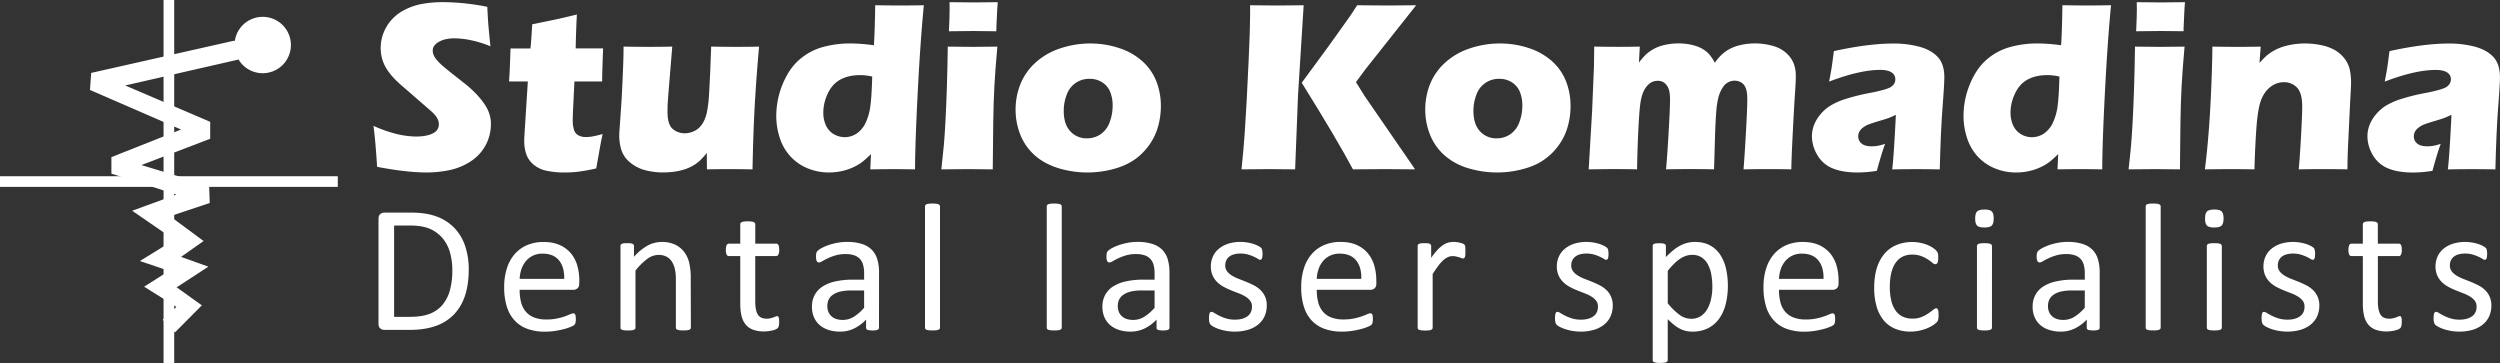
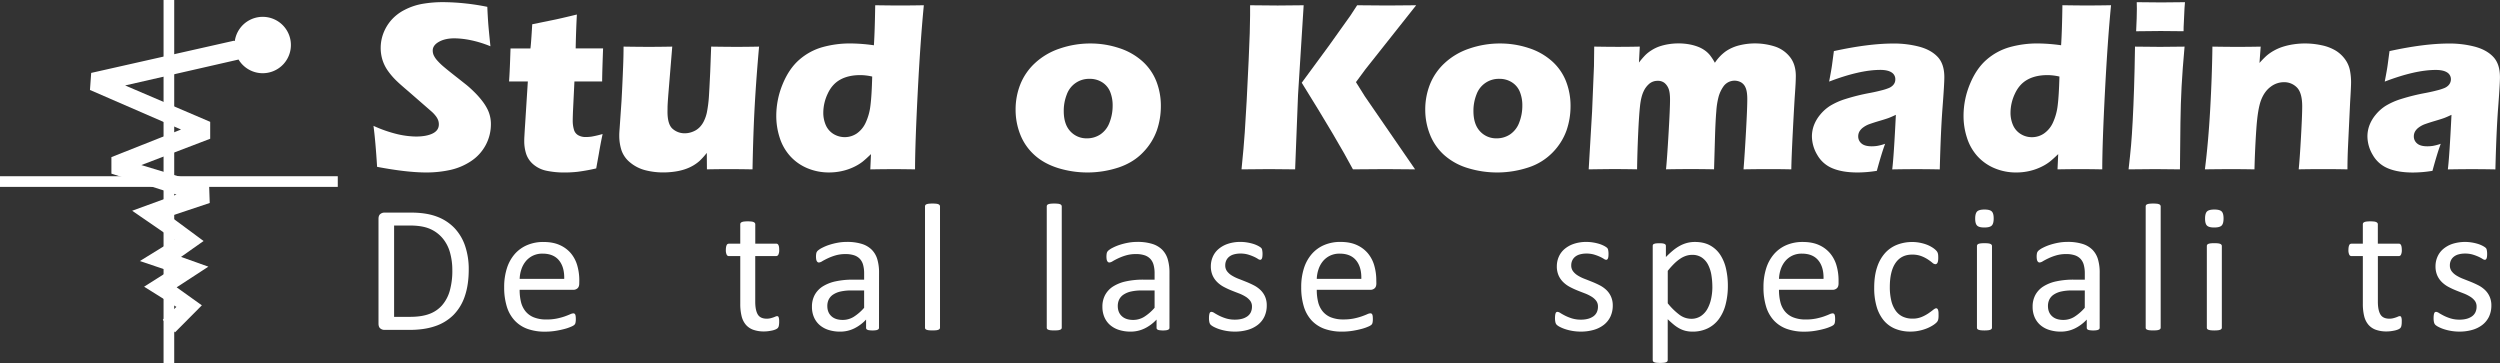
<svg xmlns="http://www.w3.org/2000/svg" id="Livello_1" data-name="Livello 1" viewBox="0 0 2660.49 386.42">
  <rect x="0" y="0" width="2660.49" height="386.42" fill="#333333" stroke="none" />
  <defs>
    <style>.cls-1,.cls-2{fill:#fff;}.cls-2{stroke:#fff;stroke-miterlimit:22.93;stroke-width:11.34px;}</style>
  </defs>
  <title>komadina-logo-bijeli</title>
  <path class="cls-1" d="M401.3,177.54q-1.67-27.25-3.84-43.62A138.51,138.51,0,0,0,423,142.81a92.45,92.45,0,0,0,19.67,2.49q11.15,0,17.75-3.26t6.6-9.66a13.34,13.34,0,0,0-.64-4.16,17,17,0,0,0-2.43-4.47,34.33,34.33,0,0,0-5.13-5.44l-24.1-21Q426.28,90.14,423,87a76,76,0,0,1-10.57-12.16,41.91,41.91,0,0,1-5.52-11.45A43.28,43.28,0,0,1,405.13,51a44.07,44.07,0,0,1,2.75-15.29,46.7,46.7,0,0,1,8.26-14A47.27,47.27,0,0,1,430.7,10.46,65.45,65.45,0,0,1,450.14,4a129.6,129.6,0,0,1,21.37-1.72,245.8,245.8,0,0,1,47.08,5q.38,8.82.89,16.18t2.43,25.78a117,117,0,0,0-21.49-6.59,90.83,90.83,0,0,0-16.76-1.86q-10,0-16.56,3.71t-6.59,9.21a12.61,12.61,0,0,0,1,5,23.11,23.11,0,0,0,3.84,5.7,66.84,66.84,0,0,0,7.44,7.13q4.6,3.9,14.45,11.58l9.22,7.29c2.72,2.22,5.67,4.91,8.82,8.06a88.59,88.59,0,0,1,8.19,9.34,53.2,53.2,0,0,1,5.31,8.44,35.4,35.4,0,0,1,3.64,16.12,46.94,46.94,0,0,1-21.12,39.09,65.21,65.21,0,0,1-22.2,9.41,117.55,117.55,0,0,1-25.5,2.67Q432.87,183.54,401.3,177.54Z" transform="translate(0 0)" />
  <path class="cls-1" d="M641.3,142.62q-2.29,10.74-4,21l-2.82,15.6a194.84,194.84,0,0,1-19.76,3.59,129,129,0,0,1-13.76.76,91.41,91.41,0,0,1-19.31-1.85,31.19,31.19,0,0,1-14.08-6.78,25.06,25.06,0,0,1-7.67-11.32,43.94,43.94,0,0,1-2-13.56c0-.86,0-2.37.13-4.55s.38-7,.89-14.52l2.8-44.26H541.74q.64-8.82,1.15-23.28l.41-11.91h21.19q.76-5.88,1.91-25.71l21.9-4.49q6-1.15,25.61-5.89-.9,16.77-1.28,36.08H641.8q-1,26.61-1,35.18H611.3l-1.55,32c-.17,4.78-.26,7.85-.25,9.21a33.45,33.45,0,0,0,1.34,10.24,9.73,9.73,0,0,0,4.74,5.88,15.73,15.73,0,0,0,7.49,1.79,47.25,47.25,0,0,0,6.4-.44A111.54,111.54,0,0,0,641.3,142.62Z" transform="translate(0 0)" />
  <path class="cls-1" d="M800.83,180.23q-14.6-.25-24.32-.26-12,0-24.2.26l-.14-17.53a74.3,74.3,0,0,1-7.8,8.64,41.64,41.64,0,0,1-7,5,47.26,47.26,0,0,1-8.44,3.77,61,61,0,0,1-10.75,2.5,86.39,86.39,0,0,1-12.34.89,75.64,75.64,0,0,1-19.12-2.36,41.1,41.1,0,0,1-15.86-8,28.84,28.84,0,0,1-9.34-12.79,50.77,50.77,0,0,1-2.5-16.63c0-1.54.13-3.92.39-7.17l2-29q.9-16,1.66-35.43.51-11.91.52-22.52,15.85.26,27,.26t24.82-.26l-4,48.74q-.9,11.13-1,15.16c0,2.69-.06,4.5-.06,5.44q0,13.43,5.45,18.16a19.2,19.2,0,0,0,13,4.74,21.74,21.74,0,0,0,6.15-.9,25.34,25.34,0,0,0,5.9-2.56,21.09,21.09,0,0,0,4.49-3.83,24.72,24.72,0,0,0,3.85-5.89,39.38,39.38,0,0,0,3.08-9.08,135.43,135.43,0,0,0,2.18-17.14q.49-7.56,1.37-26.1l1-26.74q16.48.26,27.1.26,11.88,0,23.89-.26-2.92,32.49-4.58,61.79T800.83,180.23Z" transform="translate(0 0)" />
  <path class="cls-1" d="M973.78,180.23Q960.09,180,951,180q-10.25,0-24.83.26L926.9,164q-5,4.86-8.69,7.87a50.23,50.23,0,0,1-9.53,5.82A58.5,58.5,0,0,1,896.15,182a62.67,62.67,0,0,1-13.85,1.52,58.73,58.73,0,0,1-23-4.47,51.17,51.17,0,0,1-18.23-12.73,53,53,0,0,1-11.25-19.58,74.86,74.86,0,0,1-3.71-23.47,88.25,88.25,0,0,1,6.8-33.75q6.8-16.5,17.74-26a64,64,0,0,1,24.7-13.37,108.87,108.87,0,0,1,29.77-3.91A187.66,187.66,0,0,1,930,48.18q1-15.21,1.39-42.6,15.72.25,25.69.26,12.9,0,26.07-.26-3.71,38-6.51,92.75T973.78,180.23ZM928.2,81.47a57.63,57.63,0,0,0-12.82-1.54q-12.43,0-21.15,4.8t-13.4,15a47.62,47.62,0,0,0-4.68,20,32.78,32.78,0,0,0,2.63,13.36,20.87,20.87,0,0,0,8.07,9.41,23,23,0,0,0,25-.51,28.44,28.44,0,0,0,9.49-11.65,59.6,59.6,0,0,0,5-18.23Q927.69,101.54,928.2,81.47Z" transform="translate(0 0)" />
-   <path class="cls-1" d="M1001.78,180.23q1.77-15.61,2.67-25.72t1.72-25.84q.83-15.73,1.46-34.8t1-44.26q16.64.26,26.63.26,9.09,0,26.11-.26-2.19,24.18-3.17,42.47T1057,130.85q-.52,36.33-.52,49.38-15.21-.25-26.2-.26T1001.78,180.23Zm8.06-147q.76-15.22.76-24,0-2.56-.12-6.91,15.46.25,26,.25,14.44,0,25.33-.25c-.26,2.67-.43,4.88-.52,6.65l-.76,15.86q-.26,3.59-.26,8.45Q1047.61,33,1036,33q-12,0-26.12.27Z" transform="translate(0 0)" />
  <path class="cls-1" d="M1160.41,46.28a96.39,96.39,0,0,1,30.51,4.87,68.42,68.42,0,0,1,24.76,14,56.39,56.39,0,0,1,14.9,21.39,71.36,71.36,0,0,1,4.8,26.29,78.73,78.73,0,0,1-4.29,26A64.53,64.53,0,0,1,1216.57,162q-10.23,10.81-26,16.18a106.18,106.18,0,0,1-64.67.64q-15-4.73-25-13.82a57.69,57.69,0,0,1-15.1-21.74,71.28,71.28,0,0,1-5-26.61A72.5,72.5,0,0,1,1085.73,90a62.18,62.18,0,0,1,15.6-22.77,72.07,72.07,0,0,1,26.42-15.55A99.74,99.74,0,0,1,1160.41,46.28Zm-.9,37.62a25.1,25.1,0,0,0-24.21,16.56,47.31,47.31,0,0,0-3.26,17.72q0,14.07,7,21.56a23.19,23.19,0,0,0,17.65,7.48,25.47,25.47,0,0,0,14.46-4.28,26.06,26.06,0,0,0,9.65-12.67,49,49,0,0,0,3.27-18,38.33,38.33,0,0,0-2.56-14.33,21.73,21.73,0,0,0-8.38-10.24A24.21,24.21,0,0,0,1159.51,83.9Z" transform="translate(0 0)" />
  <path class="cls-1" d="M1321.22,180.23q2.44-23.92,3.47-39.66,1.93-27.88,4.12-76.38,1.55-33.76,1.54-47.59V5.6q21.35.25,29.4.26,5.37,0,27.61-.26l-6,95.57-3.09,79.06-27.73-.26Q1344.61,180,1321.22,180.23Zm64.08-92.18,28.66-39,23.15-32.46,7.17-11q23.79.25,32.23.26,2.31,0,30.58-.26l-54,68.14L1443,87.4l9.46,15.11,53.48,77.71-31.47-.26q-10.24,0-34.67.26Q1423.3,149.13,1385.3,88.05Z" transform="translate(0 0)" />
  <path class="cls-1" d="M1596.39,46.28a96.17,96.17,0,0,1,30.52,4.87,68.67,68.67,0,0,1,24.75,14,56.09,56.09,0,0,1,14.9,21.39,71.36,71.36,0,0,1,4.8,26.29,79,79,0,0,1-4.28,26A64.53,64.53,0,0,1,1652.56,162a63.08,63.08,0,0,1-26,16.18,106.18,106.18,0,0,1-64.67.64,66.47,66.47,0,0,1-25-13.82,57.78,57.78,0,0,1-15.09-21.74,71.3,71.3,0,0,1-5.06-26.61A72.92,72.92,0,0,1,1521.67,90a62,62,0,0,1,15.61-22.77,72,72,0,0,1,26.41-15.55A99.67,99.67,0,0,1,1596.39,46.28Zm-.89,37.62a25.09,25.09,0,0,0-24.2,16.56,47.12,47.12,0,0,0-3.27,17.72q0,14.07,7,21.56a23.19,23.19,0,0,0,17.65,7.48,25.4,25.4,0,0,0,14.46-4.28,26.12,26.12,0,0,0,9.66-12.67,49.2,49.2,0,0,0,3.26-18,38.33,38.33,0,0,0-2.56-14.33,21.53,21.53,0,0,0-8.38-10.24A24.21,24.21,0,0,0,1595.5,83.9Z" transform="translate(0 0)" />
  <path class="cls-1" d="M1690.68,180.23l3.62-61.69,2-48.22.25-20.73q14.07.25,24.83.26,12.15,0,23.67-.26l-.89,17a84,84,0,0,1,6.72-7.87,37.91,37.91,0,0,1,6.71-5.25,40.33,40.33,0,0,1,8.19-4,59.25,59.25,0,0,1,9.46-2.37,65.31,65.31,0,0,1,11-.9,62.74,62.74,0,0,1,12,1.09,51.09,51.09,0,0,1,9.47,2.75,33.3,33.3,0,0,1,6.9,3.84,28.14,28.14,0,0,1,5.18,4.93,59.1,59.1,0,0,1,5.18,8,46.54,46.54,0,0,1,11.9-12.41,44.49,44.49,0,0,1,14.27-6.2,69.66,69.66,0,0,1,37.42,1.21,33.66,33.66,0,0,1,16.21,11.13q6.33,7.86,6.33,20.4,0,5.9-.84,17.79t-2.33,40.87q-1.48,29-1.62,40.62-11.76-.25-22.74-.26-13.42,0-28.12.26,1.29-16.25,2.65-40.75t1.35-34q0-8.3-1.92-12.38a11.21,11.21,0,0,0-4.94-5.58,14.44,14.44,0,0,0-18.66,4.7,35.6,35.6,0,0,0-5,10.7,80.59,80.59,0,0,0-2.43,15.35q-.9,10.49-1.41,27.63l-1,34.29q-13.68-.26-24.67-.26-11.24,0-26.45.26,1.15-11.38,2.72-38.25t1.55-35.95q0-7.68-1.53-11.52a15.18,15.18,0,0,0-4.29-6.14,11.07,11.07,0,0,0-7.35-2.3,13.59,13.59,0,0,0-8.7,2.94,23.21,23.21,0,0,0-6.33,8.45q-2.62,5.49-3.71,15.16t-2,29.48q-.9,19.83-1.15,38.13-15.5-.26-25.1-.26Q1706.43,180,1690.68,180.23Z" transform="translate(0 0)" />
  <path class="cls-1" d="M1946.54,86.84q2.43-12.66,3.07-17.46t2-15q36.84-8.06,63.33-8.06a106,106,0,0,1,27.63,3.39q12.54,3.4,19.58,10.94t7,21.62q0,7.17-1.92,32.24t-2.93,65.76q-12.54-.26-25-.26-12,0-25.6.26,1.74-14.07,3.87-58.08c-3.23,1.53-5.76,2.63-7.59,3.32s-5,1.71-9.64,3.07-8.19,2.53-10.78,3.46a25.55,25.55,0,0,0-6.77,3.58,14.11,14.11,0,0,0-4.08,4.48,10.81,10.81,0,0,0-1.21,5.11,9.56,9.56,0,0,0,3.45,7.42q3.45,3.08,11,3.07a39.68,39.68,0,0,0,5.76-.44,52.49,52.49,0,0,0,8.44-2.24q-3.7,9.85-8.83,28.78a128.47,128.47,0,0,1-20.72,1.74q-15.86,0-26.41-4.41a32.92,32.92,0,0,1-16.25-14.26,39.08,39.08,0,0,1-5.7-19.71,34.25,34.25,0,0,1,2.11-11.77,39.65,39.65,0,0,1,6.59-11.25,45,45,0,0,1,10.49-9.41,72.73,72.73,0,0,1,16.43-7.35,216.18,216.18,0,0,1,26.41-6.53q6.64-1.27,12.21-2.75a53.51,53.51,0,0,0,7.93-2.56,13.15,13.15,0,0,0,3.83-2.55,9.16,9.16,0,0,0,2.11-3.07,9,9,0,0,0,.64-3.39A8.39,8.39,0,0,0,2012.9,77q-4.1-2.62-12-2.62Q1978.9,74.44,1946.54,86.84Z" transform="translate(0 0)" />
  <path class="cls-1" d="M2237.21,180.23q-13.7-.25-22.78-.26-10.23,0-24.83.26l.74-16.25q-5,4.86-8.7,7.87a49.42,49.42,0,0,1-9.53,5.82,58.5,58.5,0,0,1-12.53,4.35,62.2,62.2,0,0,1-13.87,1.53,58.73,58.73,0,0,1-23-4.47,51.22,51.22,0,0,1-18.22-12.73,53,53,0,0,1-11.19-19.58,74.86,74.86,0,0,1-3.71-23.47,88,88,0,0,1,6.79-33.78q6.78-16.5,17.73-26a63.94,63.94,0,0,1,24.71-13.37,108.8,108.8,0,0,1,29.76-3.91,187.81,187.81,0,0,1,24.84,1.92q1-15.21,1.39-42.6,15.72.26,25.68.26,12.91,0,26.07-.26-3.7,38-6.51,92.75T2237.21,180.23Zm-45.57-98.76a57.78,57.78,0,0,0-12.83-1.54q-12.43,0-21.15,4.8t-13.4,15a47.62,47.62,0,0,0-4.68,20,32.78,32.78,0,0,0,2.63,13.36,20.85,20.85,0,0,0,8.09,9.45,22.12,22.12,0,0,0,12.12,3.45,22.45,22.45,0,0,0,12.88-4,28.44,28.44,0,0,0,9.49-11.65,60.25,60.25,0,0,0,5-18.23q1.32-10.58,1.85-30.64Z" transform="translate(0 0)" />
  <path class="cls-1" d="M2265.21,180.23q1.78-15.61,2.67-25.72t1.72-25.84q.83-15.73,1.46-34.8t1-44.26q16.65.26,26.63.26,9.09,0,26.12-.26-2.2,24.18-3.17,42.47t-1.23,38.77q-.51,36.33-.52,49.38-15.21-.25-26.2-.26T2265.21,180.23Zm8.06-147q.77-15.22.77-24c0-1.71,0-4-.13-6.91q15.48.25,26,.25,14.46,0,25.33-.25c-.26,2.67-.43,4.88-.51,6.65L2324,24.78c-.17,2.39-.26,5.21-.25,8.45Q2311,33,2299.4,33q-12.11,0-26.1.27Z" transform="translate(0 0)" />
  <path class="cls-1" d="M2346.45,180.23q3.68-29,5.64-64.16t2.35-66.46q15.38.26,26.52.26,12.93,0,24.85-.26L2404.53,67a97.09,97.09,0,0,1,7.29-7.48,45.56,45.56,0,0,1,7.62-5.38,50.74,50.74,0,0,1,9.65-4.28,73,73,0,0,1,11.21-2.63,83.43,83.43,0,0,1,30.7,1,47.86,47.86,0,0,1,14.64,5.63,34.55,34.55,0,0,1,9.85,9.08,29.76,29.76,0,0,1,5.25,11.71A64.41,64.41,0,0,1,2502,87.58q0,4.86-1,21l-2.2,46.31q-.65,13.68-.65,25.33-12.9-.25-24.15-.26-15.21,0-27.74.26,1.17-11.64,2.45-34.61t1.29-32.3q0-14.46-5.57-20.15a18.83,18.83,0,0,0-14-5.69,23.21,23.21,0,0,0-14,4.86q-6.6,4.86-10.18,14.14T2401.2,137q-1.47,21.24-2,43.24-12.79-.25-24.94-.26Q2361.4,180,2346.45,180.23Z" transform="translate(0 0)" />
  <path class="cls-1" d="M2537.83,86.84q2.43-12.66,3.07-17.46t2-15q36.84-8.06,63.33-8.06a106,106,0,0,1,27.63,3.39q12.54,3.4,19.58,10.94t7,21.62q0,7.17-1.92,32.24t-2.93,65.76q-12.54-.26-25-.26-12,0-25.6.26,1.74-14.07,3.87-58.08c-3.23,1.53-5.76,2.63-7.59,3.32s-5.05,1.71-9.64,3.07-8.19,2.53-10.78,3.46a25.55,25.55,0,0,0-6.77,3.58,14.11,14.11,0,0,0-4.08,4.48,10.81,10.81,0,0,0-1.21,5.11,9.56,9.56,0,0,0,3.45,7.42q3.45,3.08,11,3.07a39.68,39.68,0,0,0,5.76-.44,52.49,52.49,0,0,0,8.44-2.24q-3.7,9.85-8.82,28.78a129,129,0,0,1-20.86,1.79q-15.86,0-26.41-4.41a32.92,32.92,0,0,1-16.25-14.26,39.09,39.09,0,0,1-5.69-19.71,34,34,0,0,1,2.1-11.77,39.65,39.65,0,0,1,6.59-11.25,45,45,0,0,1,10.49-9.41,72.73,72.73,0,0,1,16.43-7.35,216.18,216.18,0,0,1,26.41-6.53q6.64-1.28,12.21-2.75a53.51,53.51,0,0,0,7.93-2.56,12.83,12.83,0,0,0,3.83-2.55,9.23,9.23,0,0,0,2.85-6.5,8.39,8.39,0,0,0-4.09-7.49q-4.1-2.62-12-2.62Q2570.18,74.43,2537.83,86.84Z" transform="translate(0 0)" />
  <path class="cls-1" d="M498.83,286.8q0,16.21-4.15,28.33a51.58,51.58,0,0,1-12.11,20.07A50.08,50.08,0,0,1,463,347.12q-11.58,4-27.6,3.95H409a6.81,6.81,0,0,1-4.2-1.49c-1.32-1-2-2.75-2-5.26V233c0-2.51.65-4.27,2-5.26a6.82,6.82,0,0,1,4.2-1.5H437.3q16.21,0,27.4,4.2a49.94,49.94,0,0,1,18.77,12.06,51.63,51.63,0,0,1,11.45,19.08A76.58,76.58,0,0,1,498.83,286.8Zm-17.47.68a68.34,68.34,0,0,0-2.51-18.87,40.32,40.32,0,0,0-7.87-15.1,36.33,36.33,0,0,0-13.55-10Q449.23,240,436.29,240H419.4v97.18h17.09q12,0,20.16-3A33.28,33.28,0,0,0,470.36,325a40.19,40.19,0,0,0,8.25-15.44,78.61,78.61,0,0,0,2.75-22.06Z" transform="translate(0 0)" />
  <path class="cls-1" d="M616.44,301.47c0,2.51-.63,4.29-1.89,5.36a6.51,6.51,0,0,1-4.31,1.59H553a53.66,53.66,0,0,0,1.45,13,25.22,25.22,0,0,0,4.85,9.94,21.89,21.89,0,0,0,8.83,6.37A35.17,35.17,0,0,0,581.45,340a54,54,0,0,0,11.06-1,65.73,65.73,0,0,0,8.39-2.26c2.36-.84,4.29-1.6,5.81-2.27a9.52,9.52,0,0,1,3.45-1,2.24,2.24,0,0,1,1.21.34,2.11,2.11,0,0,1,.82,1,7.15,7.15,0,0,1,.44,1.88,24.13,24.13,0,0,1,.15,2.94,14.17,14.17,0,0,1-.1,2.17c-.1.61-.14,1.16-.24,1.64a4.39,4.39,0,0,1-.48,1.31,6.65,6.65,0,0,1-.87,1.11,14.15,14.15,0,0,1-3.14,1.73,46.18,46.18,0,0,1-6.75,2.37,92.86,92.86,0,0,1-9.61,2.07,69.59,69.59,0,0,1-11.62.92,54,54,0,0,1-18.77-3A34.73,34.73,0,0,1,547.64,341a37.71,37.71,0,0,1-8.3-14.77,68.68,68.68,0,0,1-2.8-20.65,65.2,65.2,0,0,1,2.89-20.06,42.65,42.65,0,0,1,8.35-15.15A36.58,36.58,0,0,1,561,260.84a43.21,43.21,0,0,1,17.28-3.33q10.23,0,17.42,3.28a33,33,0,0,1,11.82,8.75,35.48,35.48,0,0,1,6.8,13,56.92,56.92,0,0,1,2.17,16Zm-16-4.73q.3-12.54-5.58-19.68t-17.43-7.14A23,23,0,0,0,567,272.14a22.53,22.53,0,0,0-7.47,5.88,26.82,26.82,0,0,0-4.66,8.54,35.25,35.25,0,0,0-1.85,10.18Z" transform="translate(0 0)" />
-   <path class="cls-1" d="M735.22,348.66a2.1,2.1,0,0,1-.39,1.3,3,3,0,0,1-1.25.92,8.66,8.66,0,0,1-2.41.58,40.73,40.73,0,0,1-7.86,0,8.66,8.66,0,0,1-2.41-.58,3,3,0,0,1-1.26-.92,2.09,2.09,0,0,1-.38-1.3V297.81a49.92,49.92,0,0,0-1.16-12,24.85,24.85,0,0,0-3.38-7.82,14.67,14.67,0,0,0-5.74-5,18.24,18.24,0,0,0-8.16-1.73,20.54,20.54,0,0,0-12,4.24A65.2,65.2,0,0,0,676.27,288v60.7a2.15,2.15,0,0,1-.38,1.3,3,3,0,0,1-1.26.92,8.66,8.66,0,0,1-2.41.58,40.73,40.73,0,0,1-7.86,0,9.48,9.48,0,0,1-2.46-.58,2.55,2.55,0,0,1-1.25-.92,2.29,2.29,0,0,1-.34-1.3V261.81a2.78,2.78,0,0,1,.29-1.3,2.51,2.51,0,0,1,1.16-1,6.57,6.57,0,0,1,2.22-.58c.9-.09,2.09-.14,3.57-.14s2.59,0,3.52.14a5.88,5.88,0,0,1,2.17.58,3.05,3.05,0,0,1,1.11,1,2.46,2.46,0,0,1,.34,1.3v11.48a53.56,53.56,0,0,1,14.62-12A31.51,31.51,0,0,1,704,257.48a32.75,32.75,0,0,1,14.62,2.94,26.32,26.32,0,0,1,9.61,7.87,31.39,31.39,0,0,1,5.26,11.53,68.85,68.85,0,0,1,1.59,15.87Z" transform="translate(0 0)" />
  <path class="cls-1" d="M829.19,342.29a20.66,20.66,0,0,1-.38,4.44,5,5,0,0,1-1.16,2.41,7.56,7.56,0,0,1-2.32,1.45,18.7,18.7,0,0,1-3.52,1.11c-1.32.29-2.72.53-4.2.73a34.72,34.72,0,0,1-4.44.29,33.48,33.48,0,0,1-11.58-1.79,18.63,18.63,0,0,1-7.91-5.4,22.31,22.31,0,0,1-4.49-9.17,53.83,53.83,0,0,1-1.4-13.08V272.54H775.63a2.59,2.59,0,0,1-2.31-1.54,10.85,10.85,0,0,1-.87-5,16.8,16.8,0,0,1,.24-3.09,8.39,8.39,0,0,1,.63-2.07,2.32,2.32,0,0,1,1-1.16,2.84,2.84,0,0,1,1.4-.34h12.06V238.65a2.43,2.43,0,0,1,.34-1.26,2.75,2.75,0,0,1,1.26-1,8,8,0,0,1,2.46-.63,33.15,33.15,0,0,1,3.86-.19,35.59,35.59,0,0,1,4,.19,7.79,7.79,0,0,1,2.42.63,3.29,3.29,0,0,1,1.25,1,2.26,2.26,0,0,1,.39,1.26V259.3h22.29a2.66,2.66,0,0,1,1.35.34,2.74,2.74,0,0,1,1,1.16,6.54,6.54,0,0,1,.63,2.07,21.28,21.28,0,0,1,.19,3.09,10.85,10.85,0,0,1-.87,5A2.59,2.59,0,0,1,826,272.5H803.72V321q0,9,2.65,13.55t9.51,4.59a16.39,16.39,0,0,0,4-.44c1.16-.29,2.19-.59,3.09-.91s1.67-.63,2.32-.92a4.33,4.33,0,0,1,1.73-.43,1.86,1.86,0,0,1,.92.24,1.63,1.63,0,0,1,.68.91,11.7,11.7,0,0,1,.43,1.84A17.71,17.71,0,0,1,829.19,342.29Z" transform="translate(0 0)" />
  <path class="cls-1" d="M935.42,348.76a2.06,2.06,0,0,1-.77,1.74,5.46,5.46,0,0,1-2.12.86,19.85,19.85,0,0,1-4,.29,21.42,21.42,0,0,1-4-.29,4.77,4.77,0,0,1-2.18-.86,2.18,2.18,0,0,1-.67-1.74v-8.69A42.92,42.92,0,0,1,909,349.54a33.6,33.6,0,0,1-14.81,3.38,40.37,40.37,0,0,1-12.4-1.79,26.8,26.8,0,0,1-9.46-5.16,23.23,23.23,0,0,1-6.08-8.3,27.39,27.39,0,0,1-2.17-11.19,25.82,25.82,0,0,1,3-12.74,24.88,24.88,0,0,1,8.59-9,42.34,42.34,0,0,1,13.7-5.35,85.3,85.3,0,0,1,18.24-1.79h12v-6.75a33.69,33.69,0,0,0-1.07-8.88,15.32,15.32,0,0,0-3.42-6.42,14.85,14.85,0,0,0-6.13-3.86,28.46,28.46,0,0,0-9.26-1.3,37,37,0,0,0-10.57,1.4,54.76,54.76,0,0,0-8.2,3.09q-3.53,1.68-5.89,3.08a8.06,8.06,0,0,1-3.52,1.4,2.38,2.38,0,0,1-1.35-.38,3.29,3.29,0,0,1-1-1.16,5.62,5.62,0,0,1-.62-2,19.73,19.73,0,0,1,.14-6.46,5.52,5.52,0,0,1,1.64-2.66,21.19,21.19,0,0,1,4.49-2.94,48.61,48.61,0,0,1,7.33-3.09,69.31,69.31,0,0,1,9.07-2.32,54.38,54.38,0,0,1,9.94-.91,52.34,52.34,0,0,1,15.93,2.12,25.76,25.76,0,0,1,10.61,6.22A24.17,24.17,0,0,1,933.65,276a49.22,49.22,0,0,1,1.83,14.18ZM919.6,309.1H906a51.24,51.24,0,0,0-11.39,1.11,23.46,23.46,0,0,0-8,3.28,13.58,13.58,0,0,0-4.68,5.21,15.67,15.67,0,0,0-1.49,7q0,6.76,4.29,10.76t12,4a22.25,22.25,0,0,0,11.62-3.19,50.35,50.35,0,0,0,11.26-9.73Z" transform="translate(0 0)" />
  <path class="cls-1" d="M1000.35,348.66a2.1,2.1,0,0,1-.39,1.3,2.86,2.86,0,0,1-1.25.92,8.66,8.66,0,0,1-2.41.58,40.73,40.73,0,0,1-7.86,0,9.48,9.48,0,0,1-2.46-.58,2.63,2.63,0,0,1-1.26-.92,2.36,2.36,0,0,1-.33-1.3V219.73a2.65,2.65,0,0,1,.33-1.35,2.54,2.54,0,0,1,1.26-1,9.48,9.48,0,0,1,2.46-.58,40.73,40.73,0,0,1,7.86,0,8.66,8.66,0,0,1,2.41.58,2.85,2.85,0,0,1,1.25,1,2.39,2.39,0,0,1,.39,1.35Z" transform="translate(0 0)" />
  <path class="cls-1" d="M1129.91,348.66a2.15,2.15,0,0,1-.38,1.3,3,3,0,0,1-1.26.92,8.66,8.66,0,0,1-2.41.58,40.73,40.73,0,0,1-7.86,0,9.48,9.48,0,0,1-2.46-.58,2.55,2.55,0,0,1-1.25-.92,2.29,2.29,0,0,1-.34-1.3V219.73a2.66,2.66,0,0,1,.34-1.35,2.56,2.56,0,0,1,1.25-1,9.48,9.48,0,0,1,2.46-.58,40.73,40.73,0,0,1,7.86,0,8.66,8.66,0,0,1,2.41.58,3,3,0,0,1,1.26,1,2.38,2.38,0,0,1,.38,1.35Z" transform="translate(0 0)" />
  <path class="cls-1" d="M1244.54,348.76a2.06,2.06,0,0,1-.77,1.74,5.5,5.5,0,0,1-2.13.86,19.36,19.36,0,0,1-4,.29,21.42,21.42,0,0,1-4-.29,4.77,4.77,0,0,1-2.17-.86,2.18,2.18,0,0,1-.67-1.74v-8.69a43,43,0,0,1-12.69,9.46,33.68,33.68,0,0,1-14.82,3.38,40.41,40.41,0,0,1-12.4-1.79,26.76,26.76,0,0,1-9.45-5.16,22.91,22.91,0,0,1-6.08-8.3,27.4,27.4,0,0,1-2.18-11.19,25.82,25.82,0,0,1,3-12.74,24.77,24.77,0,0,1,8.58-9,42.31,42.31,0,0,1,13.71-5.35,85.3,85.3,0,0,1,18.24-1.79h12v-6.75a33.27,33.27,0,0,0-1.06-8.88,15.38,15.38,0,0,0-3.42-6.42,14.85,14.85,0,0,0-6.13-3.86,28.56,28.56,0,0,0-9.27-1.3,36.93,36.93,0,0,0-10.56,1.4,56,56,0,0,0-8.21,3.09q-3.52,1.68-5.88,3.08a8.06,8.06,0,0,1-3.52,1.4,2.41,2.41,0,0,1-1.36-.38,3.29,3.29,0,0,1-1-1.16,5.84,5.84,0,0,1-.63-2,20,20,0,0,1,.15-6.46,5.52,5.52,0,0,1,1.64-2.66,20.57,20.57,0,0,1,4.49-2.94,48.61,48.61,0,0,1,7.33-3.09,69.31,69.31,0,0,1,9.07-2.32,54.38,54.38,0,0,1,9.94-.91,52.31,52.31,0,0,1,15.92,2.12,25.86,25.86,0,0,1,10.62,6.22,24.27,24.27,0,0,1,5.89,10.19,49.57,49.57,0,0,1,1.83,14.18Zm-15.83-39.66h-13.6a51.24,51.24,0,0,0-11.39,1.11,23.46,23.46,0,0,0-8,3.28,13.58,13.58,0,0,0-4.68,5.21,15.54,15.54,0,0,0-1.5,7q0,6.76,4.3,10.76t12,4a22.35,22.35,0,0,0,11.63-3.19,50,50,0,0,0,11.24-9.74Z" transform="translate(0 0)" />
  <path class="cls-1" d="M1348.07,325a27.57,27.57,0,0,1-2.46,11.87,24.23,24.23,0,0,1-7,8.78,31.57,31.57,0,0,1-10.81,5.4,48.79,48.79,0,0,1-13.8,1.84,53.06,53.06,0,0,1-16.35-2.56A38.55,38.55,0,0,1,1292,348a16.22,16.22,0,0,1-3.38-2.17,5.48,5.48,0,0,1-1.54-2.7,18.82,18.82,0,0,1-.48-4.73,21.28,21.28,0,0,1,.19-3.09,11.42,11.42,0,0,1,.48-2,2.12,2.12,0,0,1,.82-1.11,2.15,2.15,0,0,1,1.21-.34,7,7,0,0,1,3.13,1.3c1.39.87,3.09,1.82,5.12,2.85a47.38,47.38,0,0,0,7.19,2.85,31.82,31.82,0,0,0,9.55,1.3,28.41,28.41,0,0,0,7.34-.87,17.81,17.81,0,0,0,5.69-2.56,11.41,11.41,0,0,0,3.72-4.29,13.88,13.88,0,0,0,1.3-6.18,10,10,0,0,0-1.88-6.17,18.45,18.45,0,0,0-5-4.44,41.27,41.27,0,0,0-7-3.43c-2.58-1-5.23-2-8-3.13a81.71,81.71,0,0,1-8-3.72,30.37,30.37,0,0,1-7-5.07,22.81,22.81,0,0,1-5-7.14,23.87,23.87,0,0,1-1.88-9.94,24.92,24.92,0,0,1,2-9.79,22.57,22.57,0,0,1,5.93-8.2,29.8,29.8,0,0,1,9.89-5.65,41.25,41.25,0,0,1,13.85-2.12,42,42,0,0,1,7,.58,48.23,48.23,0,0,1,6.27,1.44,29.69,29.69,0,0,1,4.78,1.89,20.6,20.6,0,0,1,3,1.78,5.1,5.1,0,0,1,1.35,1.35,4,4,0,0,1,.48,1.3c.1.49.2,1.08.29,1.79a19,19,0,0,1,.15,2.61,22.42,22.42,0,0,1-.15,2.84,6.88,6.88,0,0,1-.48,2,2.59,2.59,0,0,1-.82,1.11,1.83,1.83,0,0,1-1.06.34,5.25,5.25,0,0,1-2.51-1.06,32.69,32.69,0,0,0-4.25-2.27,47.83,47.83,0,0,0-6.12-2.27,28.16,28.16,0,0,0-8.06-1.06,25,25,0,0,0-7.14.92,13.74,13.74,0,0,0-5.07,2.6,11.05,11.05,0,0,0-3,4,12.27,12.27,0,0,0-1,5,10.18,10.18,0,0,0,1.93,6.33,18.14,18.14,0,0,0,5,4.48,42.36,42.36,0,0,0,7.05,3.48c2.64,1,5.32,2.09,8.06,3.18s5.43,2.32,8.1,3.67a30.24,30.24,0,0,1,7.1,4.92,22.49,22.49,0,0,1,5,6.95A22.78,22.78,0,0,1,1348.07,325Z" transform="translate(0 0)" />
  <path class="cls-1" d="M1464.72,301.47c0,2.51-.63,4.29-1.89,5.36a6.52,6.52,0,0,1-4.32,1.59H1401.3a53.66,53.66,0,0,0,1.45,13,25.22,25.22,0,0,0,4.85,9.94,21.69,21.69,0,0,0,8.82,6.37,35.25,35.25,0,0,0,13.29,2.22,54.13,54.13,0,0,0,11-1,65.73,65.73,0,0,0,8.39-2.26q3.54-1.26,5.82-2.27a9.52,9.52,0,0,1,3.45-1,2.33,2.33,0,0,1,1.21.34,2.17,2.17,0,0,1,.82,1,7.15,7.15,0,0,1,.44,1.88,26.3,26.3,0,0,1,.14,2.94,15.73,15.73,0,0,1-.09,2.17c-.09.61-.15,1.16-.25,1.64a3.83,3.83,0,0,1-.48,1.31,5.2,5.2,0,0,1-.87,1.11,14.08,14.08,0,0,1-3.13,1.73,46.3,46.3,0,0,1-6.76,2.37,92.68,92.68,0,0,1-9.6,2.07,69.63,69.63,0,0,1-11.63.92,54,54,0,0,1-18.77-3,35,35,0,0,1-13.56-8.88,38.1,38.1,0,0,1-8.3-14.77,69,69,0,0,1-2.79-20.65,65,65,0,0,1,2.89-20.12,42.65,42.65,0,0,1,8.35-15.15,36.37,36.37,0,0,1,13.17-9.55,43.2,43.2,0,0,1,17.27-3.33q10.23,0,17.42,3.28a32.91,32.91,0,0,1,11.83,8.83,35.63,35.63,0,0,1,6.8,13,56.92,56.92,0,0,1,2.17,16Zm-16-4.73q.29-12.54-5.58-19.68t-17.43-7.14a23.1,23.1,0,0,0-10.41,2.22,22.67,22.67,0,0,0-7.48,5.88,27.13,27.13,0,0,0-4.66,8.54,35.66,35.66,0,0,0-1.86,10.18Z" transform="translate(0 0)" />
-   <path class="cls-1" d="M1559.47,267.54c0,1.42,0,2.61-.1,3.57a8.78,8.78,0,0,1-.39,2.27,3.24,3.24,0,0,1-.72,1.26,1.63,1.63,0,0,1-1.21.43,5.31,5.31,0,0,1-1.88-.43c-.74-.29-1.58-.58-2.51-.87s-2-.56-3.13-.82a17.06,17.06,0,0,0-3.77-.39,12,12,0,0,0-4.73,1,18.27,18.27,0,0,0-4.87,3.18,39.93,39.93,0,0,0-5.36,5.89q-2.79,3.66-6.17,9v57.13a2.1,2.1,0,0,1-.39,1.3,3,3,0,0,1-1.25.92,8.66,8.66,0,0,1-2.41.58,40.73,40.73,0,0,1-7.86,0,9.48,9.48,0,0,1-2.46-.58,2.63,2.63,0,0,1-1.26-.92,2.36,2.36,0,0,1-.33-1.3V261.81a2.56,2.56,0,0,1,.29-1.3,2.43,2.43,0,0,1,1.15-1,6.57,6.57,0,0,1,2.22-.58c.9-.09,2.09-.14,3.57-.14s2.59,0,3.53.14a5.88,5.88,0,0,1,2.17.58,3.05,3.05,0,0,1,1.11,1,2.36,2.36,0,0,1,.33,1.3v12.64a68.58,68.58,0,0,1,6.71-8.49,36.48,36.48,0,0,1,5.94-5.16,18.1,18.1,0,0,1,5.55-2.61,21.6,21.6,0,0,1,5.54-.72c.84,0,1.79,0,2.85.14a29.5,29.5,0,0,1,6.47,1.4,6.82,6.82,0,0,1,2,1,2.71,2.71,0,0,1,.77.91,6.19,6.19,0,0,1,.34,1.11,14.88,14.88,0,0,1,.19,2C1559.45,264.85,1559.47,266,1559.47,267.54Z" transform="translate(0 0)" />
  <path class="cls-1" d="M1716.3,325a27.57,27.57,0,0,1-2.46,11.87,24.15,24.15,0,0,1-7,8.78,31.39,31.39,0,0,1-10.81,5.4,48.79,48.79,0,0,1-13.8,1.84,53.06,53.06,0,0,1-16.35-2.56,38.55,38.55,0,0,1-5.65-2.32,16.22,16.22,0,0,1-3.38-2.17,5.6,5.6,0,0,1-1.54-2.7,18.82,18.82,0,0,1-.48-4.73,21.28,21.28,0,0,1,.19-3.09,11.42,11.42,0,0,1,.48-2,2,2,0,0,1,2-1.45,7,7,0,0,1,3.14,1.3q2.07,1.31,5.11,2.85a47.38,47.38,0,0,0,7.19,2.85,32.14,32.14,0,0,0,9.55,1.3,28.41,28.41,0,0,0,7.34-.87,17.81,17.81,0,0,0,5.69-2.56,11.41,11.41,0,0,0,3.72-4.29,13.74,13.74,0,0,0,1.3-6.18,10,10,0,0,0-1.88-6.17,18.14,18.14,0,0,0-5-4.44,41.27,41.27,0,0,0-7-3.43c-2.57-1-5.23-2-8-3.13a81.71,81.71,0,0,1-8-3.72,30.37,30.37,0,0,1-7-5.07,23,23,0,0,1-5-7.14,23.87,23.87,0,0,1-1.88-9.94,24.92,24.92,0,0,1,2-9.79,22.77,22.77,0,0,1,5.93-8.2,29.94,29.94,0,0,1,9.9-5.65,41.19,41.19,0,0,1,13.84-2.12,42,42,0,0,1,7,.58,48.23,48.23,0,0,1,6.27,1.44,29.69,29.69,0,0,1,4.78,1.89,20.6,20.6,0,0,1,3,1.78,5.1,5.1,0,0,1,1.35,1.35,4.26,4.26,0,0,1,.49,1.3c.09.49.19,1.08.29,1.79a20.75,20.75,0,0,1,.14,2.61,24.44,24.44,0,0,1-.14,2.84,6.89,6.89,0,0,1-.49,2,2.51,2.51,0,0,1-.82,1.11,1.83,1.83,0,0,1-1.06.34,5.4,5.4,0,0,1-2.51-1.06,36,36,0,0,0-4.24-2.27,48,48,0,0,0-6.13-2.27,28.16,28.16,0,0,0-8.06-1.06,25,25,0,0,0-7.14.92,13.74,13.74,0,0,0-5.07,2.6,11.14,11.14,0,0,0-3,4,12.27,12.27,0,0,0-1,5,10.18,10.18,0,0,0,1.93,6.33,18.28,18.28,0,0,0,5,4.48,41.5,41.5,0,0,0,7,3.48c2.64,1,5.32,2.09,8.06,3.18s5.44,2.32,8.11,3.67a30.7,30.7,0,0,1,7.09,4.92,22.22,22.22,0,0,1,5,6.95A22.79,22.79,0,0,1,1716.3,325Z" transform="translate(0 0)" />
  <path class="cls-1" d="M1838.78,303.88a78,78,0,0,1-2.48,20.46,44.54,44.54,0,0,1-7.24,15.4,32.27,32.27,0,0,1-11.82,9.74,36.3,36.3,0,0,1-16.11,3.43,31.18,31.18,0,0,1-7.14-.77,27.36,27.36,0,0,1-6.42-2.42,37.1,37.1,0,0,1-6.23-4.15q-3.09-2.51-6.56-5.88v43.42a2.38,2.38,0,0,1-.38,1.35,2.88,2.88,0,0,1-1.26,1,8.66,8.66,0,0,1-2.41.58,40.73,40.73,0,0,1-7.86,0,9.48,9.48,0,0,1-2.46-.58,2.48,2.48,0,0,1-1.25-1,2.56,2.56,0,0,1-.34-1.35V261.81a3,3,0,0,1,.29-1.4,2.37,2.37,0,0,1,1.19-.87,8.08,8.08,0,0,1,2.22-.53c.9-.09,2-.14,3.28-.14,1.11,0,2.22,0,3.33.14a7.75,7.75,0,0,1,2.17.53,2.6,2.6,0,0,1,1.2.92,2.53,2.53,0,0,1,.34,1.4v11.68a92.44,92.44,0,0,1,7.63-7.05,45.58,45.58,0,0,1,7.38-5,34.71,34.71,0,0,1,7.62-3,32.81,32.81,0,0,1,8.25-1q9.46,0,16.12,3.66a30.27,30.27,0,0,1,10.85,10,44.87,44.87,0,0,1,6.13,14.81A80,80,0,0,1,1838.78,303.88Zm-16.5,1.84a79.4,79.4,0,0,0-1-12.88,37.37,37.37,0,0,0-3.49-11,20.65,20.65,0,0,0-6.65-7.72,17.8,17.8,0,0,0-10.39-2.9,20.82,20.82,0,0,0-6.12.92,24.85,24.85,0,0,0-6.12,2.89,44,44,0,0,0-6.5,5.21,81.41,81.41,0,0,0-7.19,8v34.54A68.81,68.81,0,0,0,1787.3,335a21,21,0,0,0,12.42,4.25,18.11,18.11,0,0,0,10.34-2.9,21.89,21.89,0,0,0,7-7.72,38.62,38.62,0,0,0,3.93-10.81,58.91,58.91,0,0,0,1.31-12.06Z" transform="translate(0 0)" />
  <path class="cls-1" d="M1956.59,301.47c0,2.51-.63,4.29-1.89,5.36a6.51,6.51,0,0,1-4.31,1.59h-57.2a53.18,53.18,0,0,0,1.46,13,24.93,24.93,0,0,0,4.84,9.94,21.89,21.89,0,0,0,8.83,6.37A35.17,35.17,0,0,0,1921.6,340a54,54,0,0,0,11.06-1,65.73,65.73,0,0,0,8.39-2.26c2.36-.84,4.29-1.6,5.81-2.27a9.52,9.52,0,0,1,3.45-1,2.33,2.33,0,0,1,1.21.34,2.11,2.11,0,0,1,.82,1,7.15,7.15,0,0,1,.44,1.88,24.13,24.13,0,0,1,.15,2.94,14.17,14.17,0,0,1-.1,2.17,15.07,15.07,0,0,1-.24,1.64,4.39,4.39,0,0,1-.48,1.31,6.65,6.65,0,0,1-.87,1.11,14.15,14.15,0,0,1-3.14,1.73,46.18,46.18,0,0,1-6.75,2.37,92.86,92.86,0,0,1-9.61,2.07,69.63,69.63,0,0,1-11.63.92,54,54,0,0,1-18.76-3,34.73,34.73,0,0,1-13.56-8.88,37.71,37.71,0,0,1-8.3-14.77,68.68,68.68,0,0,1-2.8-20.65,65,65,0,0,1,2.89-20.12,42.65,42.65,0,0,1,8.35-15.15,36.58,36.58,0,0,1,13.17-9.55,43.21,43.21,0,0,1,17.28-3.33q10.23,0,17.42,3.28a32.87,32.87,0,0,1,11.82,8.83,35.48,35.48,0,0,1,6.8,13,56.92,56.92,0,0,1,2.17,16Zm-16-4.73q.3-12.54-5.58-19.68t-17.43-7.14a23,23,0,0,0-10.39,2.22,22.53,22.53,0,0,0-7.47,5.88,27,27,0,0,0-4.67,8.54,36.05,36.05,0,0,0-1.84,10.18Z" transform="translate(0 0)" />
  <path class="cls-1" d="M2063,335.44a24.85,24.85,0,0,1-.1,2.85,10.33,10.33,0,0,1-.34,2,7,7,0,0,1-.58,1.45,9.35,9.35,0,0,1-1.54,1.84,24.1,24.1,0,0,1-4.1,3,39.31,39.31,0,0,1-6.52,3.18A47.72,47.72,0,0,1,2042,352a43.15,43.15,0,0,1-8.78.87,42,42,0,0,1-16.6-3.09,31.33,31.33,0,0,1-12.11-9,40.93,40.93,0,0,1-7.43-14.57,69.92,69.92,0,0,1-2.56-19.93q0-12.84,3.14-22.05a41.77,41.77,0,0,1,8.58-15.11,34,34,0,0,1,12.84-8.73,44,44,0,0,1,16-2.85,41.16,41.16,0,0,1,8.06.78,43.82,43.82,0,0,1,7.19,2,32.42,32.42,0,0,1,5.84,2.9,22.43,22.43,0,0,1,3.71,2.8,12.57,12.57,0,0,1,1.59,1.83,7.15,7.15,0,0,1,.73,1.59,9.77,9.77,0,0,1,.38,2.08c.07.77.1,1.73.1,2.89q0,3.76-.87,5.26a2.49,2.49,0,0,1-2.12,1.5,5.49,5.49,0,0,1-3.33-1.6,56.5,56.5,0,0,0-4.78-3.52,36.71,36.71,0,0,0-7-3.52,27,27,0,0,0-9.7-1.59q-11.49,0-17.61,8.83t-6.13,25.62a60.76,60.76,0,0,0,1.59,14.72,30.38,30.38,0,0,0,4.68,10.56A19.22,19.22,0,0,0,2025,337a24,24,0,0,0,10.27,2.08,24.7,24.7,0,0,0,9.65-1.74,40.53,40.53,0,0,0,7.19-3.81c2-1.38,3.73-2.64,5.12-3.76s2.46-1.69,3.23-1.69a1.86,1.86,0,0,1,1.16.38,3.1,3.1,0,0,1,.82,1.31,10.1,10.1,0,0,1,.48,2.31C2063,333.21,2063,334.33,2063,335.44Z" transform="translate(0 0)" />
  <path class="cls-1" d="M2121.67,232.47q0,5.61-2.12,7.63c-1.42,1.35-4,2-7.82,2s-6.29-.66-7.67-2-2.08-3.82-2.08-7.48.71-6.28,2.13-7.63,4-2,7.81-2,6.29.66,7.68,2S2121.67,228.81,2121.67,232.47Zm-1.83,116.19a2.1,2.1,0,0,1-.39,1.3,3,3,0,0,1-1.25.92,8.73,8.73,0,0,1-2.42.58,32.55,32.55,0,0,1-4,.19,31.09,31.09,0,0,1-3.86-.19,9.48,9.48,0,0,1-2.46-.58,2.58,2.58,0,0,1-1.26-.92,2.37,2.37,0,0,1-.34-1.3V261.81a2.49,2.49,0,0,1,.39-1.27,2.54,2.54,0,0,1,1.26-1A9.48,9.48,0,0,1,2108,259a31.09,31.09,0,0,1,3.86-.19,32.55,32.55,0,0,1,3.95.19,8.82,8.82,0,0,1,2.42.58,2.92,2.92,0,0,1,1.25,1,2.15,2.15,0,0,1,.39,1.25Z" transform="translate(0 0)" />
  <path class="cls-1" d="M2234.46,348.76a2.06,2.06,0,0,1-.77,1.74,5.46,5.46,0,0,1-2.12.86,19.85,19.85,0,0,1-4,.29,21.42,21.42,0,0,1-4-.29,4.77,4.77,0,0,1-2.17-.86,2.16,2.16,0,0,1-.68-1.74v-8.69a43,43,0,0,1-12.69,9.46,33.64,33.64,0,0,1-14.81,3.38,40.37,40.37,0,0,1-12.4-1.79,26.8,26.8,0,0,1-9.46-5.16,23.23,23.23,0,0,1-6.08-8.3,27.39,27.39,0,0,1-2.17-11.19,25.82,25.82,0,0,1,3-12.74,24.88,24.88,0,0,1,8.59-9,42.34,42.34,0,0,1,13.7-5.35,85.3,85.3,0,0,1,18.24-1.79h12v-6.75a33.69,33.69,0,0,0-1.07-8.88,15.32,15.32,0,0,0-3.42-6.42,14.85,14.85,0,0,0-6.13-3.86,28.46,28.46,0,0,0-9.26-1.3,37,37,0,0,0-10.57,1.4,54.76,54.76,0,0,0-8.2,3.09c-2.35,1.12-4.32,2.15-5.89,3.08a8.06,8.06,0,0,1-3.52,1.4,2.38,2.38,0,0,1-1.35-.38,3.29,3.29,0,0,1-1-1.16,5.62,5.62,0,0,1-.62-2,16.8,16.8,0,0,1-.2-2.65,17.38,17.38,0,0,1,.34-3.81,5.52,5.52,0,0,1,1.64-2.66,21.19,21.19,0,0,1,4.49-2.94,49,49,0,0,1,7.33-3.09,69.31,69.31,0,0,1,9.07-2.32,54.38,54.38,0,0,1,9.94-.91,52.34,52.34,0,0,1,15.93,2.12,25.76,25.76,0,0,1,10.61,6.22,24.17,24.17,0,0,1,5.89,10.19,49.22,49.22,0,0,1,1.83,14.18Zm-15.82-39.66H2205a51.24,51.24,0,0,0-11.39,1.11,23.46,23.46,0,0,0-8,3.28,13.58,13.58,0,0,0-4.68,5.21,15.67,15.67,0,0,0-1.49,7q0,6.76,4.29,10.76t12,4a22.25,22.25,0,0,0,11.62-3.19,50.31,50.31,0,0,0,11.25-9.74Z" transform="translate(0 0)" />
  <path class="cls-1" d="M2299.39,348.66a2.1,2.1,0,0,1-.39,1.3,2.86,2.86,0,0,1-1.25.92,8.66,8.66,0,0,1-2.41.58,40.73,40.73,0,0,1-7.86,0,9.48,9.48,0,0,1-2.46-.58,2.63,2.63,0,0,1-1.26-.92,2.36,2.36,0,0,1-.33-1.3V219.73a2.65,2.65,0,0,1,.33-1.35,2.59,2.59,0,0,1,1.26-1,9.48,9.48,0,0,1,2.46-.58,40.73,40.73,0,0,1,7.86,0,8.66,8.66,0,0,1,2.41.58,2.85,2.85,0,0,1,1.25,1,2.39,2.39,0,0,1,.39,1.35Z" transform="translate(0 0)" />
  <path class="cls-1" d="M2366.3,232.47q0,5.61-2.12,7.63c-1.42,1.35-4,2-7.82,2s-6.29-.66-7.67-2-2.07-3.82-2.07-7.48.7-6.28,2.12-7.63,4-2,7.82-2,6.28.66,7.67,2S2366.3,228.81,2366.3,232.47Zm-1.83,116.19a2.1,2.1,0,0,1-.39,1.3,3,3,0,0,1-1.25.92,8.66,8.66,0,0,1-2.41.58,33.38,33.38,0,0,1-4,.19,31.09,31.09,0,0,1-3.86-.19,9.48,9.48,0,0,1-2.46-.58,2.63,2.63,0,0,1-1.26-.92,2.36,2.36,0,0,1-.33-1.3V261.81a2.49,2.49,0,0,1,.33-1.25,2.54,2.54,0,0,1,1.26-1,9.48,9.48,0,0,1,2.46-.58,31.09,31.09,0,0,1,3.86-.19,33.38,33.38,0,0,1,4,.19,8.66,8.66,0,0,1,2.41.58,2.85,2.85,0,0,1,1.25,1,2.15,2.15,0,0,1,.39,1.25Z" transform="translate(0 0)" />
-   <path class="cls-1" d="M2468.23,325a27.57,27.57,0,0,1-2.46,11.87,24.15,24.15,0,0,1-7,8.78,31.39,31.39,0,0,1-10.81,5.4,48.79,48.79,0,0,1-13.8,1.84,53.06,53.06,0,0,1-16.35-2.56,38.55,38.55,0,0,1-5.65-2.32,16.22,16.22,0,0,1-3.38-2.17,5.6,5.6,0,0,1-1.54-2.7,18.82,18.82,0,0,1-.48-4.73,21.28,21.28,0,0,1,.19-3.09,11.42,11.42,0,0,1,.48-2,2,2,0,0,1,2-1.45,7,7,0,0,1,3.14,1.3q2.07,1.31,5.11,2.85a47.38,47.38,0,0,0,7.19,2.85,32.14,32.14,0,0,0,9.55,1.3,28.41,28.41,0,0,0,7.34-.87,17.81,17.81,0,0,0,5.69-2.56,11.41,11.41,0,0,0,3.72-4.29,13.74,13.74,0,0,0,1.3-6.18,10,10,0,0,0-1.88-6.17,18.14,18.14,0,0,0-5-4.44,40.79,40.79,0,0,0-6.95-3.43c-2.57-1-5.23-2-8-3.13a81.71,81.71,0,0,1-8-3.72,30.37,30.37,0,0,1-7-5.07,23.14,23.14,0,0,1-5-7.14,23.87,23.87,0,0,1-1.88-9.94,24.92,24.92,0,0,1,2-9.79,22.57,22.57,0,0,1,5.93-8.2,29.94,29.94,0,0,1,9.9-5.65,44.72,44.72,0,0,1,20.79-1.54,48.23,48.23,0,0,1,6.27,1.44,29.33,29.33,0,0,1,4.78,1.89,20.6,20.6,0,0,1,3,1.78,5.1,5.1,0,0,1,1.35,1.35,4.26,4.26,0,0,1,.49,1.3c.09.49.19,1.08.29,1.79a20.75,20.75,0,0,1,.14,2.61,24.44,24.44,0,0,1-.14,2.84,6.89,6.89,0,0,1-.49,2,2.51,2.51,0,0,1-.82,1.11,1.83,1.83,0,0,1-1.06.34,5.4,5.4,0,0,1-2.51-1.06,36,36,0,0,0-4.24-2.27,48,48,0,0,0-6.13-2.27,28.16,28.16,0,0,0-8.06-1.06,25,25,0,0,0-7.14.92,13.74,13.74,0,0,0-5.07,2.6,11.14,11.14,0,0,0-3,4,12.27,12.27,0,0,0-1,5,10.18,10.18,0,0,0,1.93,6.33,18.28,18.28,0,0,0,5,4.48,41.5,41.5,0,0,0,7,3.48c2.64,1,5.32,2.09,8.06,3.18s5.43,2.32,8.1,3.67a30.24,30.24,0,0,1,7.1,4.92,22.22,22.22,0,0,1,5,6.95A22.83,22.83,0,0,1,2468.23,325Z" transform="translate(0 0)" />
  <path class="cls-1" d="M2555.93,342.29a20.66,20.66,0,0,1-.38,4.44,5,5,0,0,1-1.16,2.41,7.56,7.56,0,0,1-2.32,1.45,18.7,18.7,0,0,1-3.52,1.11c-1.32.29-2.72.53-4.2.73a34.72,34.72,0,0,1-4.44.29,33.48,33.48,0,0,1-11.58-1.79,18.63,18.63,0,0,1-7.91-5.4,22.31,22.31,0,0,1-4.49-9.17,53.83,53.83,0,0,1-1.4-13.08V272.54h-12.16a2.59,2.59,0,0,1-2.31-1.54,10.85,10.85,0,0,1-.87-5,17.72,17.72,0,0,1,.24-3.09,8.39,8.39,0,0,1,.63-2.07,2.32,2.32,0,0,1,1-1.16,2.84,2.84,0,0,1,1.4-.34h12.06V238.65a2.43,2.43,0,0,1,.34-1.26,2.73,2.73,0,0,1,1.25-1,8.17,8.17,0,0,1,2.47-.63,33,33,0,0,1,3.85-.19,35.59,35.59,0,0,1,4,.19,7.73,7.73,0,0,1,2.41.63,3.24,3.24,0,0,1,1.26,1,2.25,2.25,0,0,1,.38,1.26V259.3h22.3a2.66,2.66,0,0,1,1.35.34,2.88,2.88,0,0,1,1,1.16,6.54,6.54,0,0,1,.63,2.07A21.28,21.28,0,0,1,2556,266a10.85,10.85,0,0,1-.87,5,2.59,2.59,0,0,1-2.31,1.54h-22.3V321q0,9,2.66,13.55t9.5,4.59a16.3,16.3,0,0,0,4-.44c1.16-.29,2.19-.59,3.09-.91s1.67-.63,2.32-.92a4.33,4.33,0,0,1,1.73-.43,1.86,1.86,0,0,1,.92.24,1.62,1.62,0,0,1,.67.91,11.73,11.73,0,0,1,.44,1.84A17.68,17.68,0,0,1,2555.93,342.29Z" transform="translate(0 0)" />
  <path class="cls-1" d="M2651.3,325a27.57,27.57,0,0,1-2.46,11.87,24.34,24.34,0,0,1-7,8.78,31.57,31.57,0,0,1-10.81,5.4,48.79,48.79,0,0,1-13.8,1.84,53.47,53.47,0,0,1-16.36-2.56,38.43,38.43,0,0,1-5.64-2.32,16.22,16.22,0,0,1-3.38-2.17,5.48,5.48,0,0,1-1.54-2.7,18,18,0,0,1-.49-4.73,21.29,21.29,0,0,1,.2-3.09,9.88,9.88,0,0,1,.48-2,2.12,2.12,0,0,1,.82-1.11,2.15,2.15,0,0,1,1.21-.34,7,7,0,0,1,3.13,1.3c1.39.87,3.09,1.82,5.12,2.85a46.36,46.36,0,0,0,7.19,2.85,31.82,31.82,0,0,0,9.55,1.3,28.33,28.33,0,0,0,7.33-.87,17.77,17.77,0,0,0,5.7-2.56,11.3,11.3,0,0,0,3.71-4.29,13.75,13.75,0,0,0,1.31-6.18,10,10,0,0,0-1.89-6.17,18.14,18.14,0,0,0-5-4.44,40.7,40.7,0,0,0-6.94-3.43c-2.58-1-5.23-2-8-3.13a81.71,81.71,0,0,1-8-3.72,30.37,30.37,0,0,1-7-5.07,22.81,22.81,0,0,1-5-7.14,23.87,23.87,0,0,1-1.88-9.94,24.92,24.92,0,0,1,2-9.79,22.57,22.57,0,0,1,5.93-8.2,29.8,29.8,0,0,1,9.89-5.65,44.76,44.76,0,0,1,20.8-1.54,48.23,48.23,0,0,1,6.27,1.44,29.33,29.33,0,0,1,4.78,1.89,20.6,20.6,0,0,1,3,1.78,5.41,5.41,0,0,1,1.35,1.35,4.24,4.24,0,0,1,.48,1.3c.1.49.2,1.08.29,1.79a19,19,0,0,1,.15,2.61,22.42,22.42,0,0,1-.15,2.84,6.88,6.88,0,0,1-.48,2,2.59,2.59,0,0,1-.82,1.11,1.83,1.83,0,0,1-1.06.34,5.29,5.29,0,0,1-2.51-1.06,35.31,35.31,0,0,0-4.25-2.27,47.83,47.83,0,0,0-6.12-2.27,28.16,28.16,0,0,0-8.06-1.06,25,25,0,0,0-7.14.92,13.74,13.74,0,0,0-5.07,2.6,11.05,11.05,0,0,0-3,4,12.27,12.27,0,0,0-1,5,10.31,10.31,0,0,0,1.93,6.33,18.28,18.28,0,0,0,5,4.48,42.27,42.27,0,0,0,7,3.48l8.06,3.18q4.1,1.65,8.1,3.67a30.19,30.19,0,0,1,7.09,4.92,22.22,22.22,0,0,1,5,6.95A22.65,22.65,0,0,1,2651.3,325Z" transform="translate(0 0)" />
  <line class="cls-2" x1="179.73" x2="179.73" y2="386.42" />
  <line class="cls-2" x1="359.46" y1="193.21" y2="193.21" />
  <path class="cls-1" d="M186.2,353.72l28.61-28.79L188,305.77l33.74-22L192.65,273.4l24-16.92L181,230.12,223.19,216l-.63-18.47-72.15-21.87,73.28-28v-18L133.16,90.94,253.83,63.37l0-.06a30,30,0,1,0-3.95-19.64l-1-.31L97.05,77.59,95.74,95.74l96.91,42.1-74.09,29.37V184.8l69.23,22.27-47.15,17.21,44.9,30.87-36.67,22.64,31.06,10.48L153.36,305.1l34.34,21.51-14.49,13.74Z" transform="translate(0 0)" />
</svg>